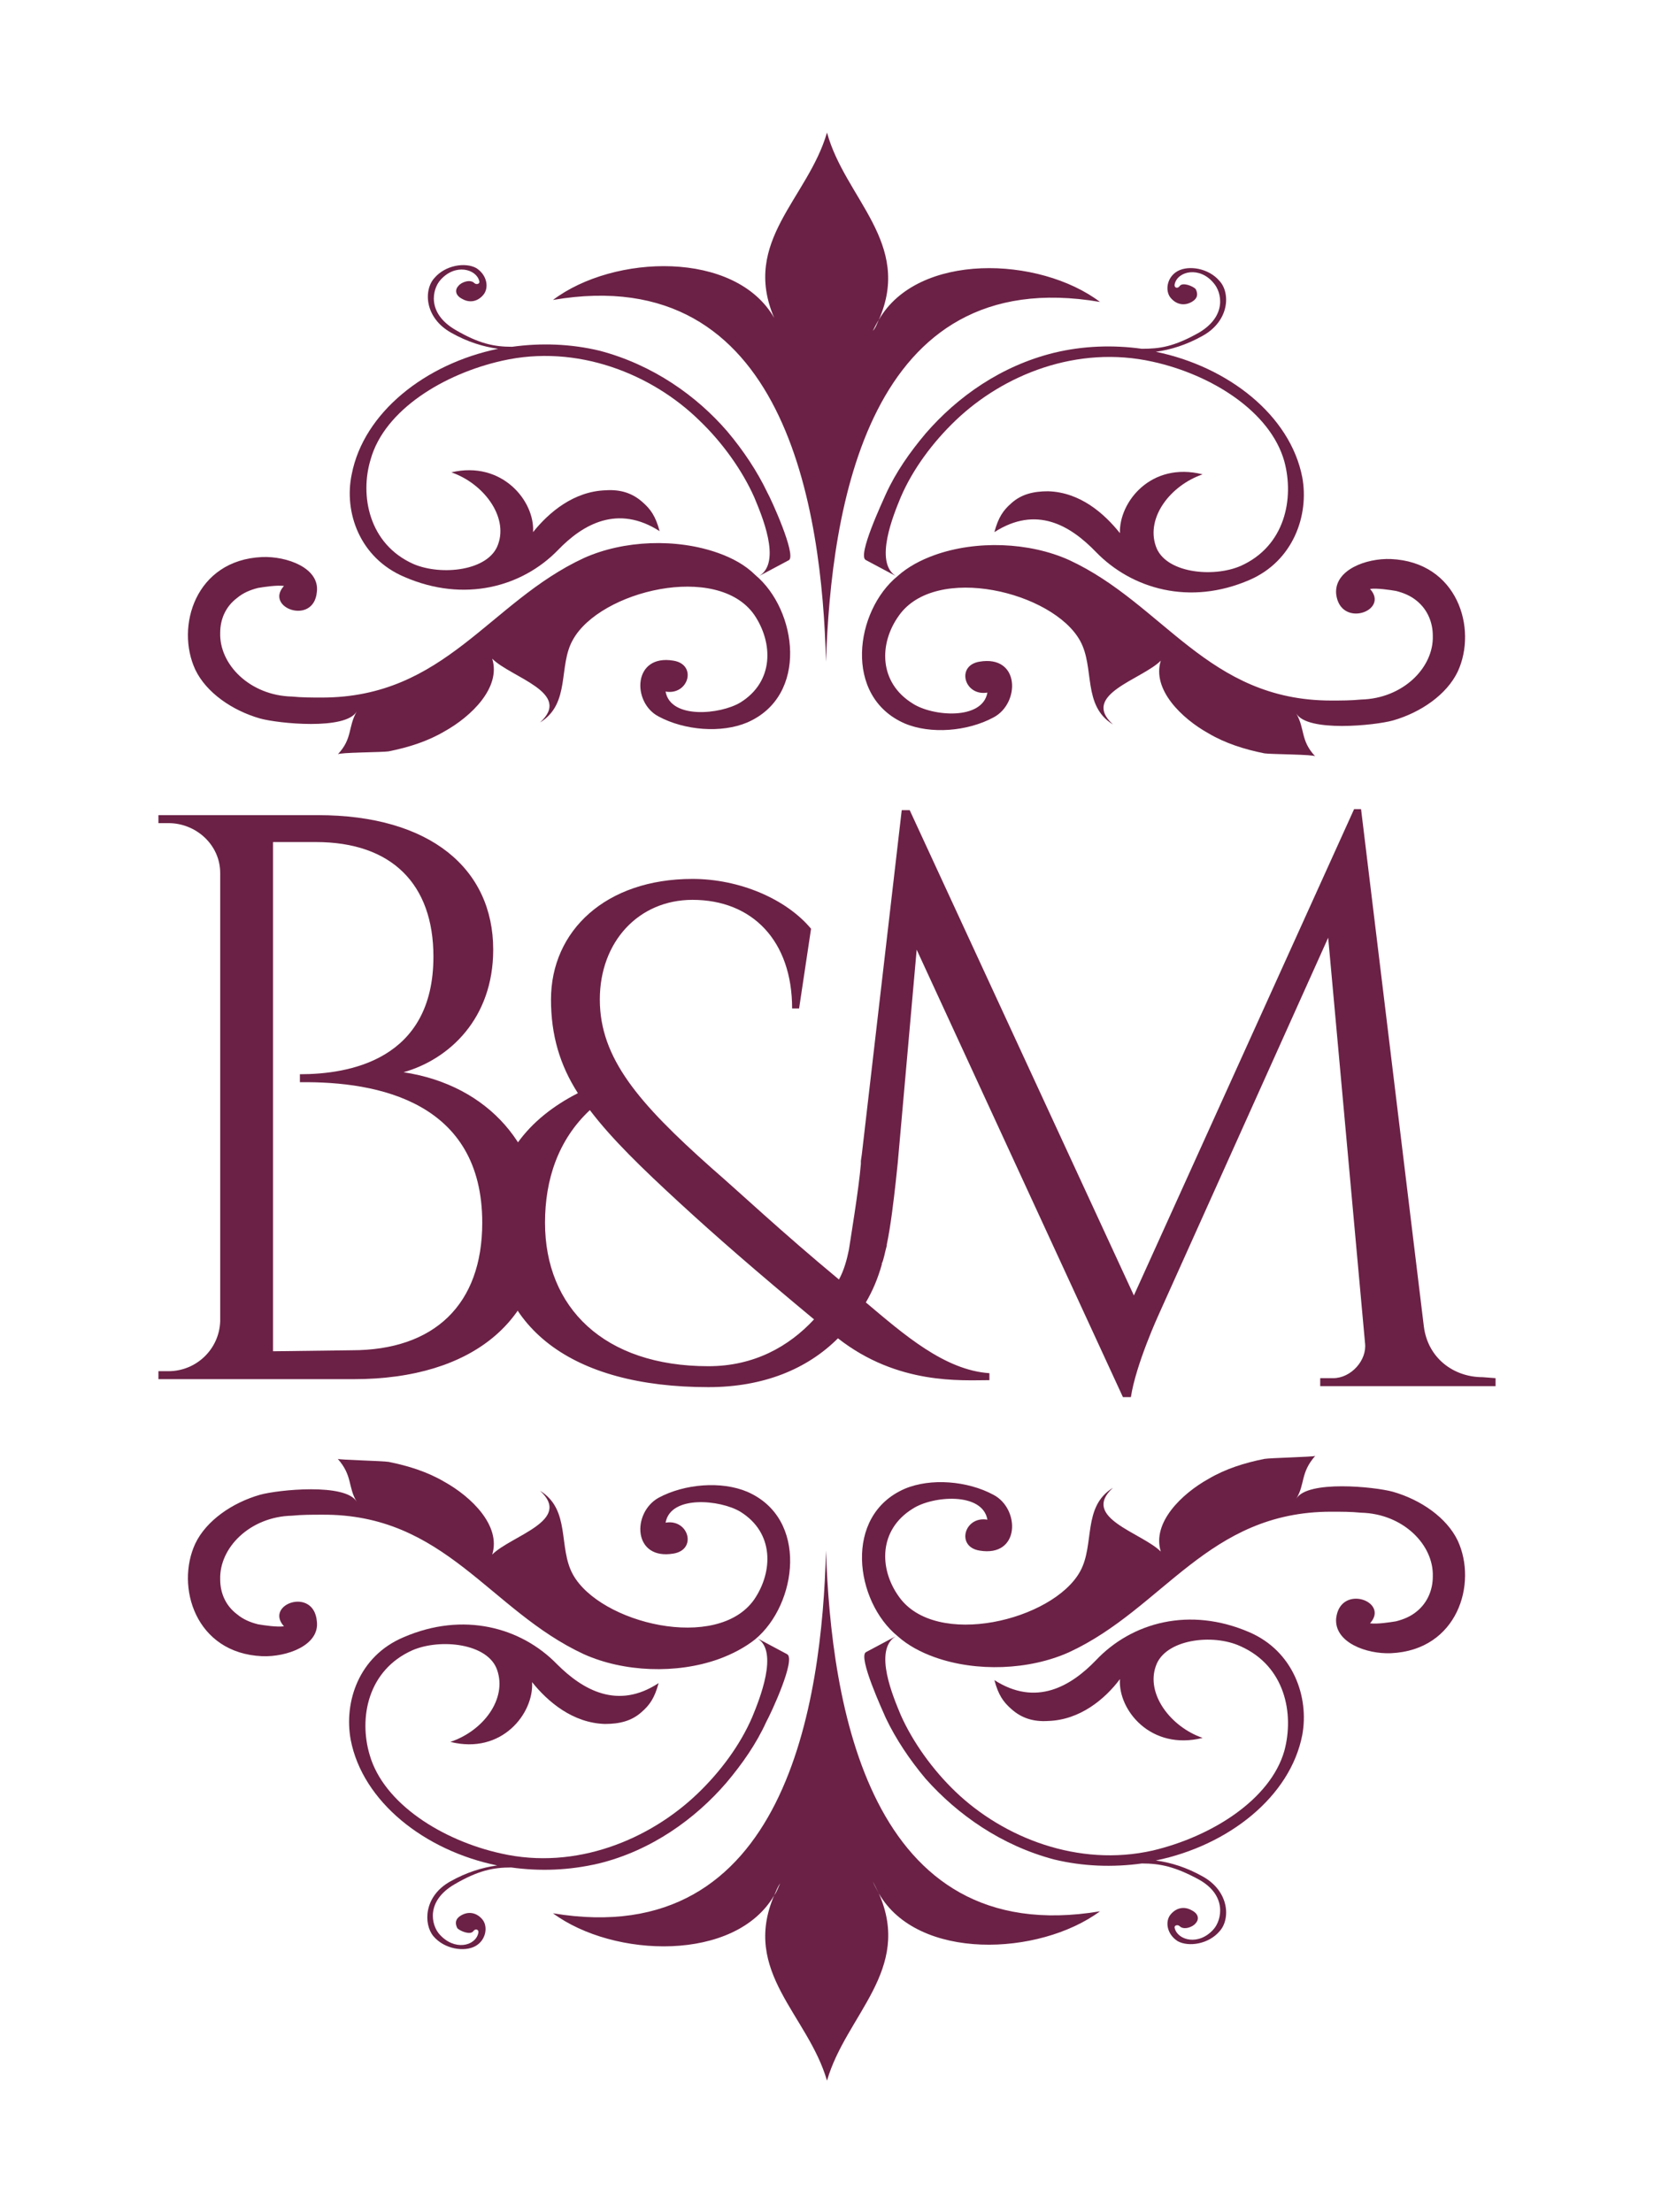
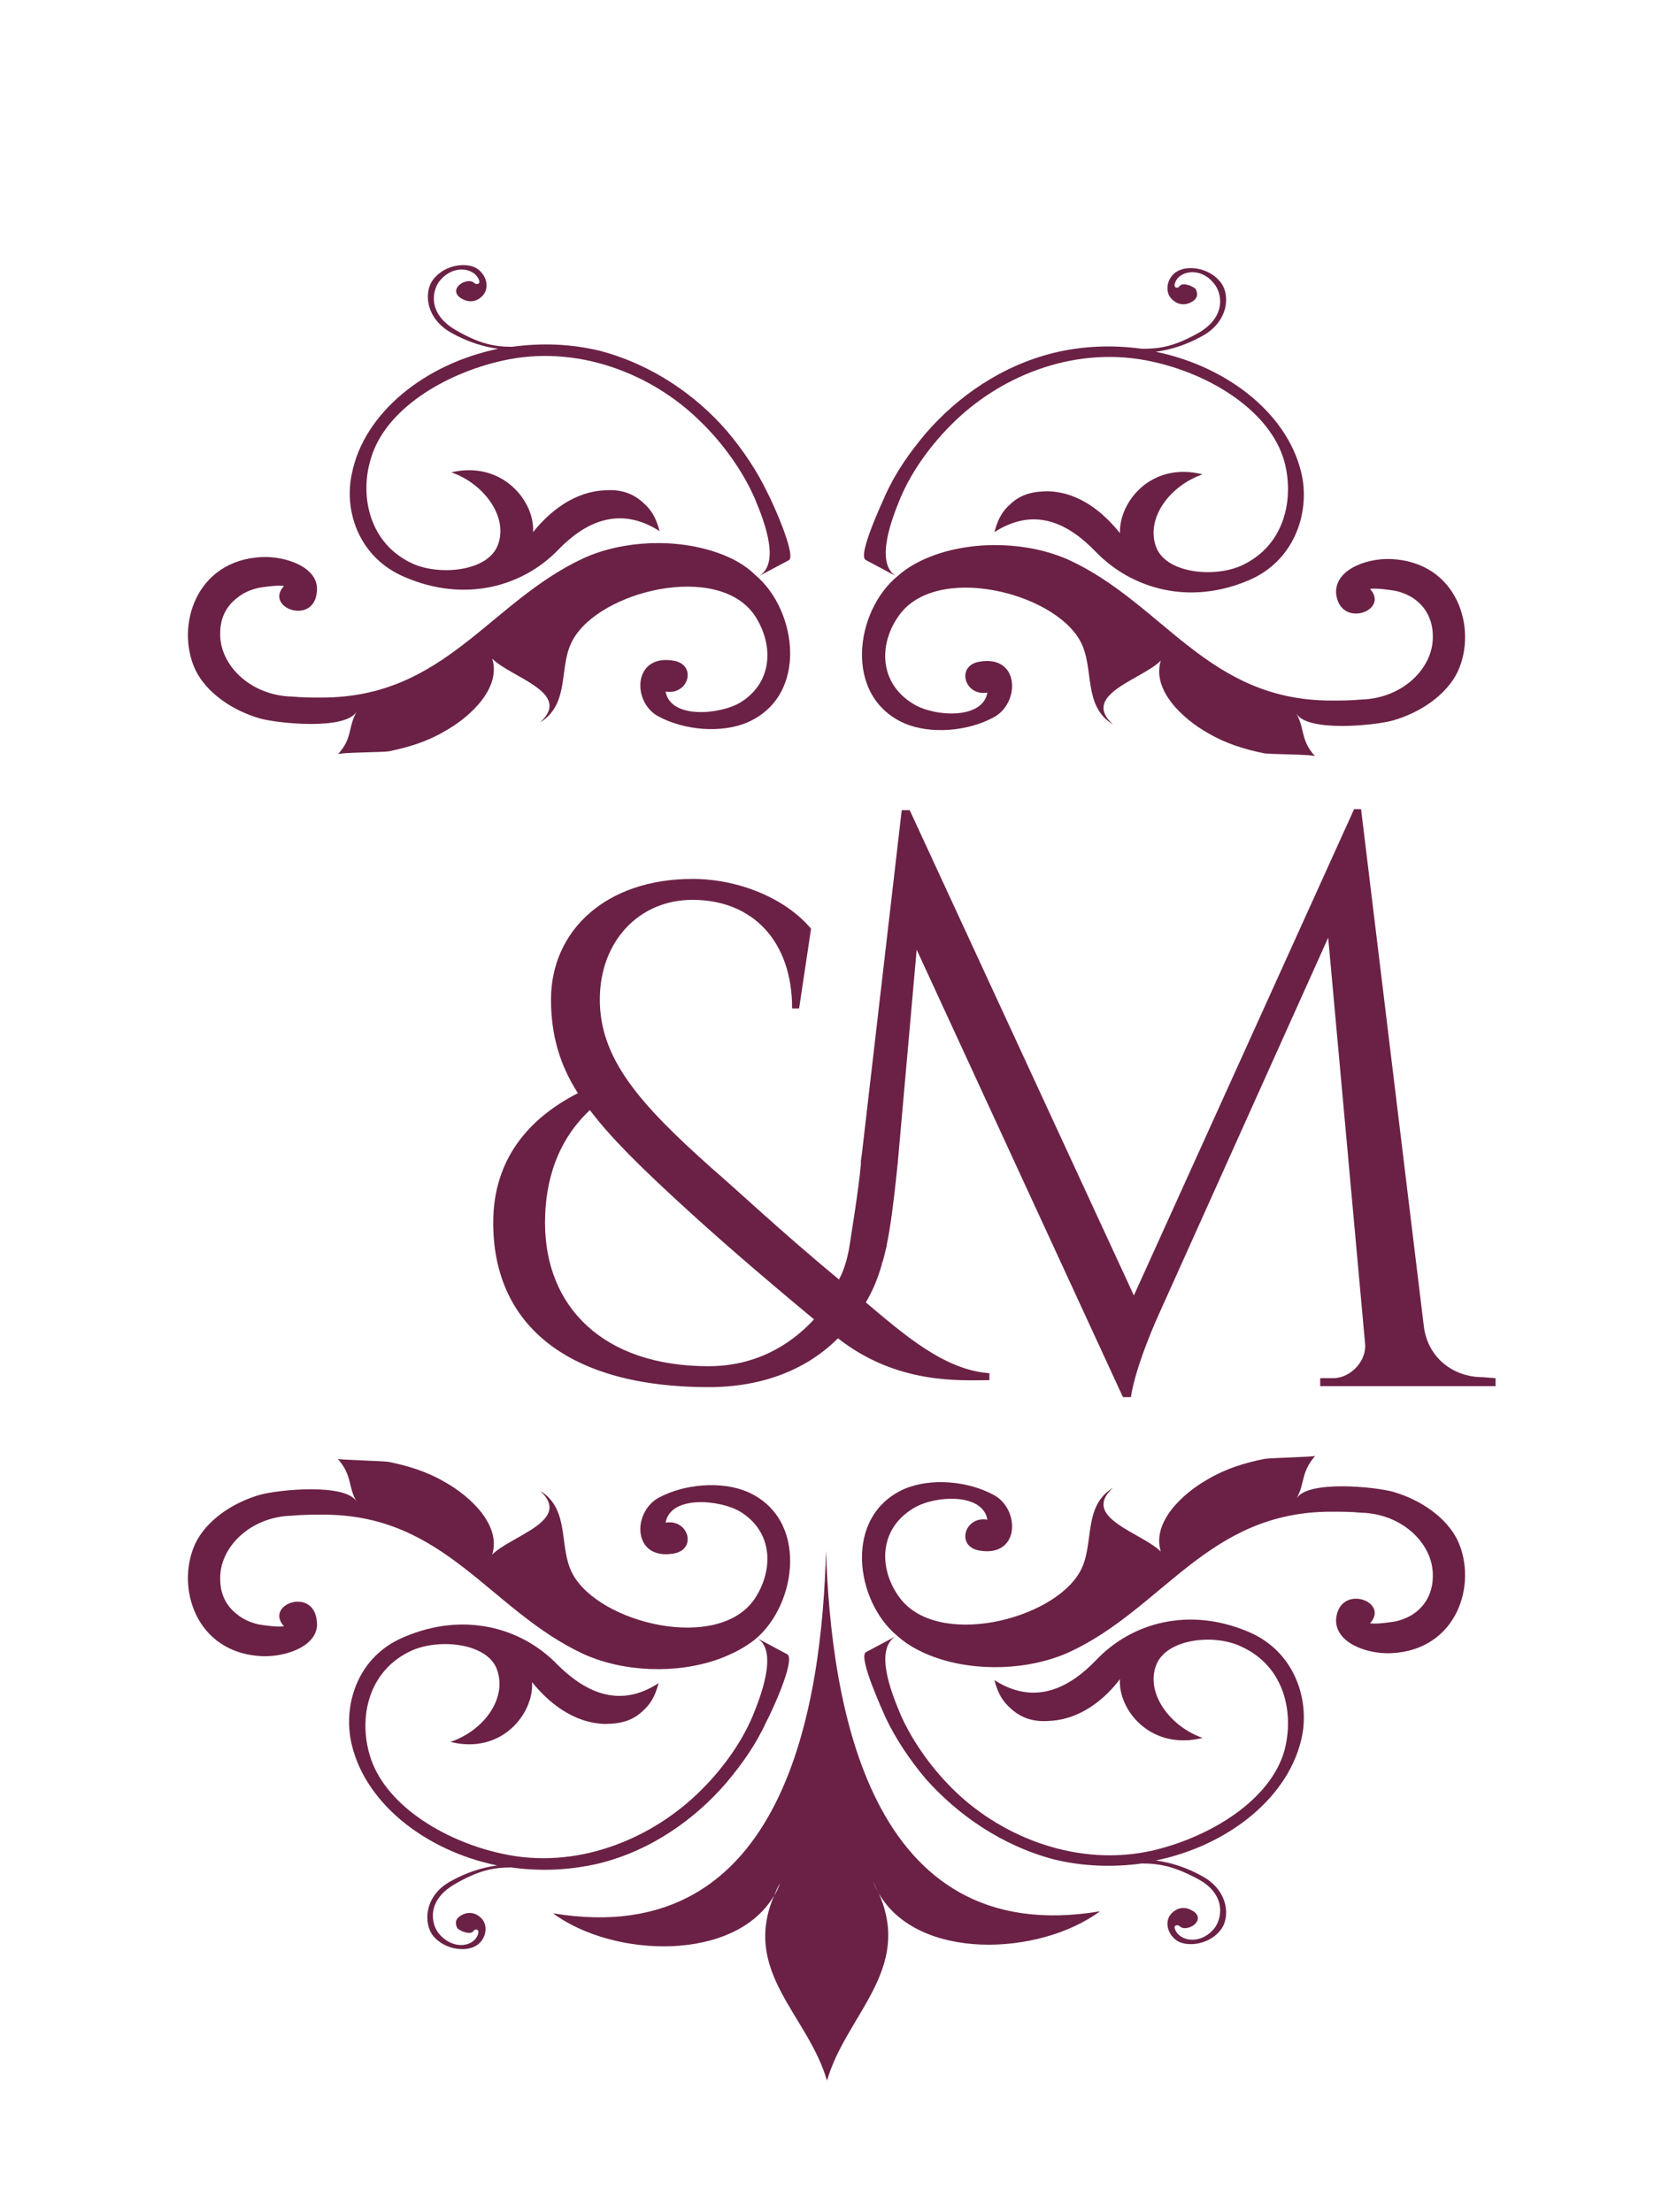
<svg xmlns="http://www.w3.org/2000/svg" version="1.1" id="Layer_1" x="0px" y="0px" viewBox="0 0 166 222" style="enable-background:new 0 0 166 222;" xml:space="preserve">
  <style type="text/css">
	.st0{fill:#6B2145;}
	.st1{fill-rule:evenodd;clip-rule:evenodd;fill:#6B2145;}
</style>
  <g>
    <path class="st0" d="M72.1,55.5c-4.2-1.5-9.5-1.3-13.5,0.5C49.1,60.4,44.7,70,32.3,70c-1,0-2,0-3-0.1c-4.2-0.1-7.3-3.2-7.2-6.4   c0-1.3,0.5-2.6,1.7-3.5c0.6-0.5,1.3-0.8,2.1-1c0.6-0.1,1.9-0.3,2.6-0.2c-2,2.2,3,4,3.3,0.6c0.3-2.4-3-3.6-5.5-3.5   c-6.7,0.3-8.7,7-6.7,11.3c1.1,2.3,3.7,4.1,6.5,4.9c1.8,0.5,8.6,1.2,9.7-0.7c-0.9,1.6-0.4,2.7-1.9,4.3c0.1-0.2,4.5-0.2,5.1-0.3   c2-0.4,3.9-1,5.6-2c2.7-1.5,5.7-4.4,4.8-7.3c1.9,1.9,8.1,3.4,4.8,6.4c-0.1,0-0.1,0,0,0c3.1-1.9,1.8-5.7,3.3-8.3   c2.7-4.9,14.5-7.8,18.2-2.5c1.9,2.8,2,6.7-1.4,8.8c-2,1.2-7,1.7-7.5-1.1c2.3,0.4,3.2-2.7,0.8-3.1c-4.1-0.7-4.2,4.2-1.5,5.6   c2.6,1.4,6.3,1.7,8.9,0.6c6.2-2.7,5-11.3,0.8-14.8C74.8,56.7,73.5,56,72.1,55.5" />
    <path class="st1" d="M77,49.4c-1-2.1-2.4-4.2-4-6.1c-3.1-3.6-7.5-6.7-12.8-8.1c-2.9-0.7-5.9-0.8-8.8-0.4c-1.8,0-3.3-0.3-5.7-1.7   c-2.9-1.7-2.3-4.1-1.5-5c1.5-1.7,3.6-1.1,3.9,0.1c0.1,0.3-0.3,0.4-0.5,0.2c-0.4-0.4-1.3-0.1-1.6,0.3c-0.3,0.3-0.4,0.9,0.4,1.3   c0.7,0.4,1.5,0.3,2.1-0.4c0.6-0.7,0.4-2-0.7-2.7c-1.1-0.6-3.1-0.3-4.2,1c-1.1,1.2-1,4,1.7,5.5c1.6,0.9,3.2,1.4,4.7,1.6   c-7.3,1.5-13.5,6.4-14.7,12.6c-0.8,3.8,0.8,8.4,5.3,10.3c6,2.6,11.8,1,15.4-2.7c2.5-2.6,6-4.6,10.2-1.9c-0.4-1.5-0.9-2.2-1.7-2.9   c-1-0.9-2.2-1.3-3.7-1.2c-3.2,0.1-5.7,2.2-7.3,4.2c0.2-3.1-3.1-7.2-8.2-6c3.2,1.1,5.7,4.4,4.7,7.2c-0.9,2.7-5.7,3.2-8.5,2   c-4.5-2-5.4-6.9-4.3-10.5c1.4-5,7.4-8.6,13.2-9.9c7.5-1.7,15,1.3,19.8,6c2.3,2.2,4.3,5,5.5,7.7c0.7,1.7,2.8,6.5,0.5,7.9   c0,0,3-1.6,3-1.6C79.9,55.6,77.4,50.1,77,49.4" />
    <path class="st0" d="M93.8,55.7c4.2-1.5,9.5-1.3,13.5,0.5c9.5,4.4,13.9,14.1,26.3,14.1c1,0,2,0,3-0.1c4.2-0.1,7.3-3.2,7.2-6.4   c0-1.3-0.5-2.6-1.6-3.5c-0.6-0.5-1.3-0.8-2.1-1c-0.6-0.1-1.9-0.3-2.6-0.2c2,2.2-3,4-3.4,0.5c-0.2-2.4,3-3.6,5.5-3.5   c6.7,0.3,8.7,7,6.7,11.3c-1.1,2.3-3.7,4.1-6.5,4.9c-1.8,0.5-8.6,1.2-9.7-0.7c0.9,1.6,0.4,2.7,1.9,4.3c-0.1-0.2-4.5-0.2-5.1-0.3   c-2-0.4-3.9-1-5.6-2c-2.7-1.5-5.7-4.4-4.8-7.3c-1.9,1.9-8.1,3.4-4.8,6.4c0.1,0.1,0.1,0.1,0,0c-3.1-1.9-1.8-5.7-3.3-8.4   c-2.7-4.9-14.5-7.8-18.2-2.5c-2,2.8-2,6.7,1.4,8.8c2,1.3,7,1.7,7.5-1.1c-2.3,0.4-3.2-2.7-0.8-3.1c4.1-0.7,4.1,4.2,1.4,5.6   c-2.6,1.4-6.3,1.7-8.9,0.6c-6.2-2.7-5-11.3-0.7-14.8C91.1,56.9,92.4,56.2,93.8,55.7" />
    <path class="st1" d="M130.7,47.9c-1.2-6.2-7.4-11.1-14.7-12.6c1.5-0.2,3.1-0.7,4.7-1.6c2.7-1.5,2.8-4.3,1.7-5.5   c-1.1-1.3-3.1-1.6-4.2-1c-1.1,0.6-1.3,2-0.7,2.7c0.6,0.7,1.4,0.8,2.1,0.4c0.7-0.4,0.6-0.9,0.4-1.3c-0.3-0.3-1.3-0.7-1.6-0.3   c-0.2,0.3-0.6,0.2-0.5-0.2c0.3-1.3,2.5-1.8,3.9-0.1c0.8,0.9,1.4,3.3-1.5,5c-2.5,1.4-3.9,1.6-5.7,1.6c-2.9-0.4-5.9-0.3-8.8,0.4   c-5.3,1.3-9.7,4.4-12.9,8.1c-1.6,1.9-3,3.9-4,6.1c-0.3,0.7-2.9,6.2-2,6.6l3,1.6c-2.2-1.4-0.2-6.2,0.5-7.9c1.2-2.8,3.2-5.5,5.5-7.7   c4.8-4.6,12.2-7.6,19.8-5.9c5.9,1.3,11.8,5,13.2,10c1,3.7,0.1,8.5-4.4,10.5c-2.8,1.2-7.6,0.7-8.5-2c-1-2.9,1.5-6.1,4.7-7.2   c-5.2-1.3-8.4,2.8-8.3,5.9c-1.6-2-4-4.1-7.2-4.2c-1.5,0-2.7,0.3-3.7,1.2c-0.8,0.7-1.3,1.4-1.7,2.9c4.2-2.7,7.6-0.7,10.2,2   c3.6,3.7,9.4,5.4,15.4,2.8C129.8,56.3,131.4,51.7,130.7,47.9" />
    <path class="st0" d="M55.5,30.1C55.5,30,55.5,30,55.5,30.1C55.5,30,55.5,30,55.5,30.1C54.9,30,54.9,30,55.5,30.1" />
    <path class="st0" d="M110.5,30.3c0,0-0.1,0-0.1,0C110.5,30.3,110.5,30.3,110.5,30.3C111.1,30.3,111.1,30.3,110.5,30.3" />
-     <path class="st0" d="M82.9,66.4c0.5-15.2,4.1-40.1,27.5-36.1c-6.1-4.6-18.3-5-22.2,1.8c-0.2,0.4-0.3,0.8-0.6,1.1   c0.2-0.4,0.4-0.8,0.6-1.1c3.4-7.7-3.4-12.2-5.2-18.8c-1.9,6.6-8.6,10.9-5.3,18.6c0.2,0.4,0.4,0.7,0.6,1.1c-0.2-0.4-0.4-0.8-0.6-1.1   c-3.9-6.8-16.1-6.4-22.2-1.8C78.9,26.1,82.5,51.2,82.9,66.4" />
    <path class="st0" d="M72.1,166.5c-4.2,1.5-9.5,1.3-13.5-0.5c-9.5-4.4-13.9-14.1-26.3-14c-1,0-2,0-3,0.1c-4.2,0.1-7.3,3.2-7.2,6.4   c0,1.3,0.5,2.6,1.7,3.5c0.6,0.5,1.3,0.8,2.1,1c0.6,0.1,1.9,0.3,2.6,0.2c-2-2.2,3-4,3.3-0.5c0.3,2.4-3,3.6-5.5,3.5   c-6.7-0.3-8.7-7-6.7-11.3c1.1-2.3,3.7-4.1,6.5-4.9c1.8-0.5,8.6-1.2,9.7,0.7c-0.9-1.5-0.4-2.6-1.9-4.3c0.1,0.1,4.5,0.2,5.1,0.3   c2,0.4,3.9,1,5.6,2c2.7,1.5,5.7,4.4,4.8,7.3c1.9-1.9,8.1-3.4,4.8-6.4c-0.1,0-0.1,0,0,0c3.1,1.9,1.8,5.7,3.3,8.4   c2.7,4.9,14.5,7.8,18.2,2.5c1.9-2.8,2-6.7-1.4-8.8c-2-1.2-7-1.7-7.5,1.1c2.3-0.4,3.2,2.7,0.8,3.1c-4.1,0.7-4.2-4.1-1.5-5.6   c2.6-1.4,6.3-1.7,8.9-0.6c6.2,2.7,5,11.3,0.8,14.8C74.8,165.3,73.5,166,72.1,166.5" />
    <path class="st1" d="M79,166c0,0-3-1.6-3-1.6c2.2,1.3,0.2,6.2-0.5,7.9c-1.2,2.8-3.2,5.5-5.5,7.7c-4.8,4.6-12.2,7.7-19.7,6   c-5.9-1.3-11.8-5-13.2-9.9c-1.1-3.7-0.2-8.5,4.3-10.5c2.8-1.2,7.6-0.7,8.5,2c1,2.9-1.4,6.1-4.7,7.2c5.2,1.3,8.4-2.9,8.2-6   c1.6,2,4.1,4.1,7.3,4.2c1.5,0,2.7-0.3,3.7-1.2c0.8-0.7,1.3-1.4,1.7-2.9c-4.1,2.7-7.6,0.7-10.2-1.9c-3.6-3.7-9.4-5.3-15.4-2.7   c-4.5,1.9-6,6.5-5.3,10.3c1.2,6.2,7.4,11.1,14.7,12.6c-1.5,0.2-3.1,0.7-4.7,1.6c-2.7,1.5-2.7,4.3-1.7,5.5c1.1,1.3,3.1,1.6,4.2,1   c1.1-0.6,1.3-2,0.7-2.7c-0.6-0.7-1.4-0.8-2.1-0.4c-0.7,0.4-0.6,0.9-0.4,1.3c0.3,0.3,1.3,0.7,1.6,0.3c0.2-0.3,0.6-0.2,0.5,0.2   c-0.3,1.3-2.4,1.8-3.9,0.1c-0.8-0.9-1.4-3.3,1.5-5c2.4-1.4,3.9-1.7,5.7-1.7c2.9,0.4,5.8,0.3,8.8-0.4c5.3-1.3,9.7-4.5,12.8-8.1   c1.6-1.9,3-3.9,4-6.1C77.4,171.9,79.9,166.5,79,166" />
    <path class="st0" d="M93.8,166.3c4.2,1.5,9.5,1.3,13.5-0.5c9.5-4.4,13.9-14.1,26.3-14.1c1,0,2,0,3,0.1c4.2,0.1,7.3,3.2,7.2,6.4   c0,1.3-0.5,2.6-1.6,3.5c-0.6,0.5-1.3,0.8-2.1,1c-0.6,0.1-1.9,0.3-2.6,0.2c2-2.2-3-4-3.4-0.5c-0.2,2.4,3,3.6,5.5,3.5   c6.7-0.3,8.7-7,6.7-11.3c-1.1-2.3-3.7-4.1-6.5-4.9c-1.8-0.5-8.6-1.2-9.7,0.7c0.9-1.5,0.4-2.6,1.9-4.3c-0.1,0.1-4.5,0.2-5.1,0.3   c-2,0.4-3.9,1-5.6,2c-2.7,1.5-5.7,4.4-4.8,7.3c-1.9-1.9-8.1-3.4-4.8-6.4c0.1,0,0.1,0,0,0c-3.1,1.9-1.8,5.7-3.3,8.4   c-2.7,4.9-14.5,7.8-18.2,2.5c-2-2.8-2-6.7,1.4-8.8c2-1.3,7-1.7,7.5,1.1c-2.3-0.4-3.2,2.7-0.8,3.1c4.1,0.7,4.1-4.2,1.4-5.6   c-2.6-1.4-6.3-1.7-8.9-0.6c-6.2,2.7-5,11.3-0.7,14.8C91.1,165.1,92.4,165.8,93.8,166.3" />
    <path class="st1" d="M125.4,163.8c-6-2.6-11.8-1-15.4,2.8c-2.5,2.6-6,4.7-10.2,2c0.4,1.5,0.9,2.2,1.7,2.9c1,0.9,2.2,1.3,3.7,1.2   c3.2-0.1,5.7-2.2,7.2-4.2c-0.2,3.1,3.1,7.2,8.3,5.9c-3.2-1.1-5.7-4.4-4.7-7.2c0.9-2.7,5.7-3.3,8.5-2c4.5,2,5.4,6.8,4.4,10.5   c-1.4,4.9-7.3,8.6-13.2,10c-7.5,1.7-15-1.3-19.8-5.9c-2.3-2.2-4.3-5-5.5-7.7c-0.7-1.7-2.8-6.5-0.5-7.9l-3,1.6   c-0.8,0.5,1.7,5.9,2,6.6c1,2.1,2.4,4.2,4,6.1c3.2,3.6,7.6,6.7,12.9,8.1c2.9,0.7,5.9,0.8,8.8,0.4c1.8,0,3.3,0.3,5.7,1.6   c2.9,1.6,2.3,4.1,1.5,5c-1.5,1.7-3.6,1.1-3.9-0.1c-0.1-0.3,0.3-0.4,0.5-0.2c0.4,0.4,1.3,0.1,1.6-0.3c0.3-0.3,0.4-0.9-0.4-1.3   c-0.7-0.4-1.5-0.3-2.1,0.4c-0.6,0.7-0.4,2,0.7,2.7c1.1,0.6,3.1,0.3,4.2-1c1.1-1.2,1-4-1.7-5.5c-1.6-0.9-3.2-1.4-4.7-1.6   c7.3-1.5,13.5-6.4,14.7-12.6C131.4,170.3,129.8,165.7,125.4,163.8" />
    <path class="st0" d="M55.5,192C55.5,192,55.5,192,55.5,192C55.5,192,55.5,192,55.5,192C54.9,192,54.9,192,55.5,192" />
    <path class="st0" d="M82.9,155.6c-0.4,15.2-4,40.3-27.4,36.4c6.1,4.5,18.3,4.9,22.2-1.8c0.2-0.4,0.3-0.8,0.6-1.2   c-0.2,0.4-0.3,0.8-0.6,1.2c-3.3,7.7,3.4,12,5.3,18.6c1.9-6.6,8.6-11.1,5.2-18.8c-0.2-0.4-0.4-0.7-0.6-1.2c0.2,0.4,0.4,0.8,0.6,1.2   c3.9,6.8,16.1,6.3,22.2,1.8C87.1,195.7,83.4,170.8,82.9,155.6" />
    <path class="st0" d="M110.5,191.7C110.5,191.7,110.5,191.7,110.5,191.7C110.5,191.7,110.5,191.7,110.5,191.7   C111.1,191.7,111.1,191.7,110.5,191.7" />
-     <path class="st0" d="M31.9,81.8c11.3,0,17.6,5.4,17.6,13.5c0,6.9-4.4,11-9,12.3c8.6,1.3,13.9,7.6,13.9,15.6   c0,9.1-6.8,15.2-18.9,15.2H15.9l0-0.8h1c2.8,0,5.1-2.2,5.2-5v-45c0-2.8-2.4-5-5.2-5h-1l0-0.8L31.9,81.8z M35.3,135.5   c8.3,0,13.1-4.6,13.1-12.8c0-12.1-10.4-14.2-18.3-14.1l0-0.8c4.9,0,13.4-1.4,13.4-11.8c0-7.3-4.2-11.5-11.8-11.5h-4.3v51.1   L35.3,135.5L35.3,135.5z" />
    <path class="st0" d="M148.8,138.2c-2.9,0-5.5-1.9-5.9-5.1l-6.3-51.9h-0.7l-22.1,48.8L91.3,81.3h-0.8l-4,34.5l-0.1,0.7   c0,0.1,0,0.2,0,0.3c-0.2,2.5-1.1,7.9-1.2,8.6c-0.2,1-0.5,2.1-1,3c-5.9-4.9-9.8-8.6-12.8-11.2c-7.3-6.5-11.2-11-11.2-16.9   c0-5.8,3.9-10,9.3-10c6,0,10,4.1,10,10.9h0.7l1.2-8c-2.5-3-7.2-5-11.9-5c-8.7,0-14.2,5.2-14.2,12.1c0,3.6,0.9,6.6,2.7,9.4   c-4.9,2.5-8.5,6.6-8.5,13c0,10.5,7.8,16.5,21.6,16.5c5.5,0,9.9-1.8,13-4.9c6,4.7,12.4,4.2,15.2,4.2v-0.7c-4.5-0.3-8.6-3.9-12.4-7.1   c0.7-1.2,1.2-2.4,1.6-3.8c0,0,0,0,0-0.1c0.2-0.4,0.3-1.1,0.5-1.8c0,0,0,0,0-0.1h0c0.4-1.9,0.7-4.5,0.9-6.3c0,0,0,0,0,0l0.2-1.9   L92,95.3l20.7,44.9h0.8c0.5-3.3,2.8-8.3,2.8-8.3l17-37.8l3.7,40.7c0.2,1.7-1.4,3.5-3.2,3.5h-1.3v0.8h17.6v-0.8L148.8,138.2   L148.8,138.2z M71.1,137.1c-10.5,0-16.4-5.9-16.4-14.4c0-4.3,1.3-8.3,4.5-11.3c2.2,2.9,5.2,5.8,9,9.3c3.7,3.4,7.6,6.8,13.5,11.7   C79.2,135.1,75.7,137.1,71.1,137.1" />
  </g>
</svg>